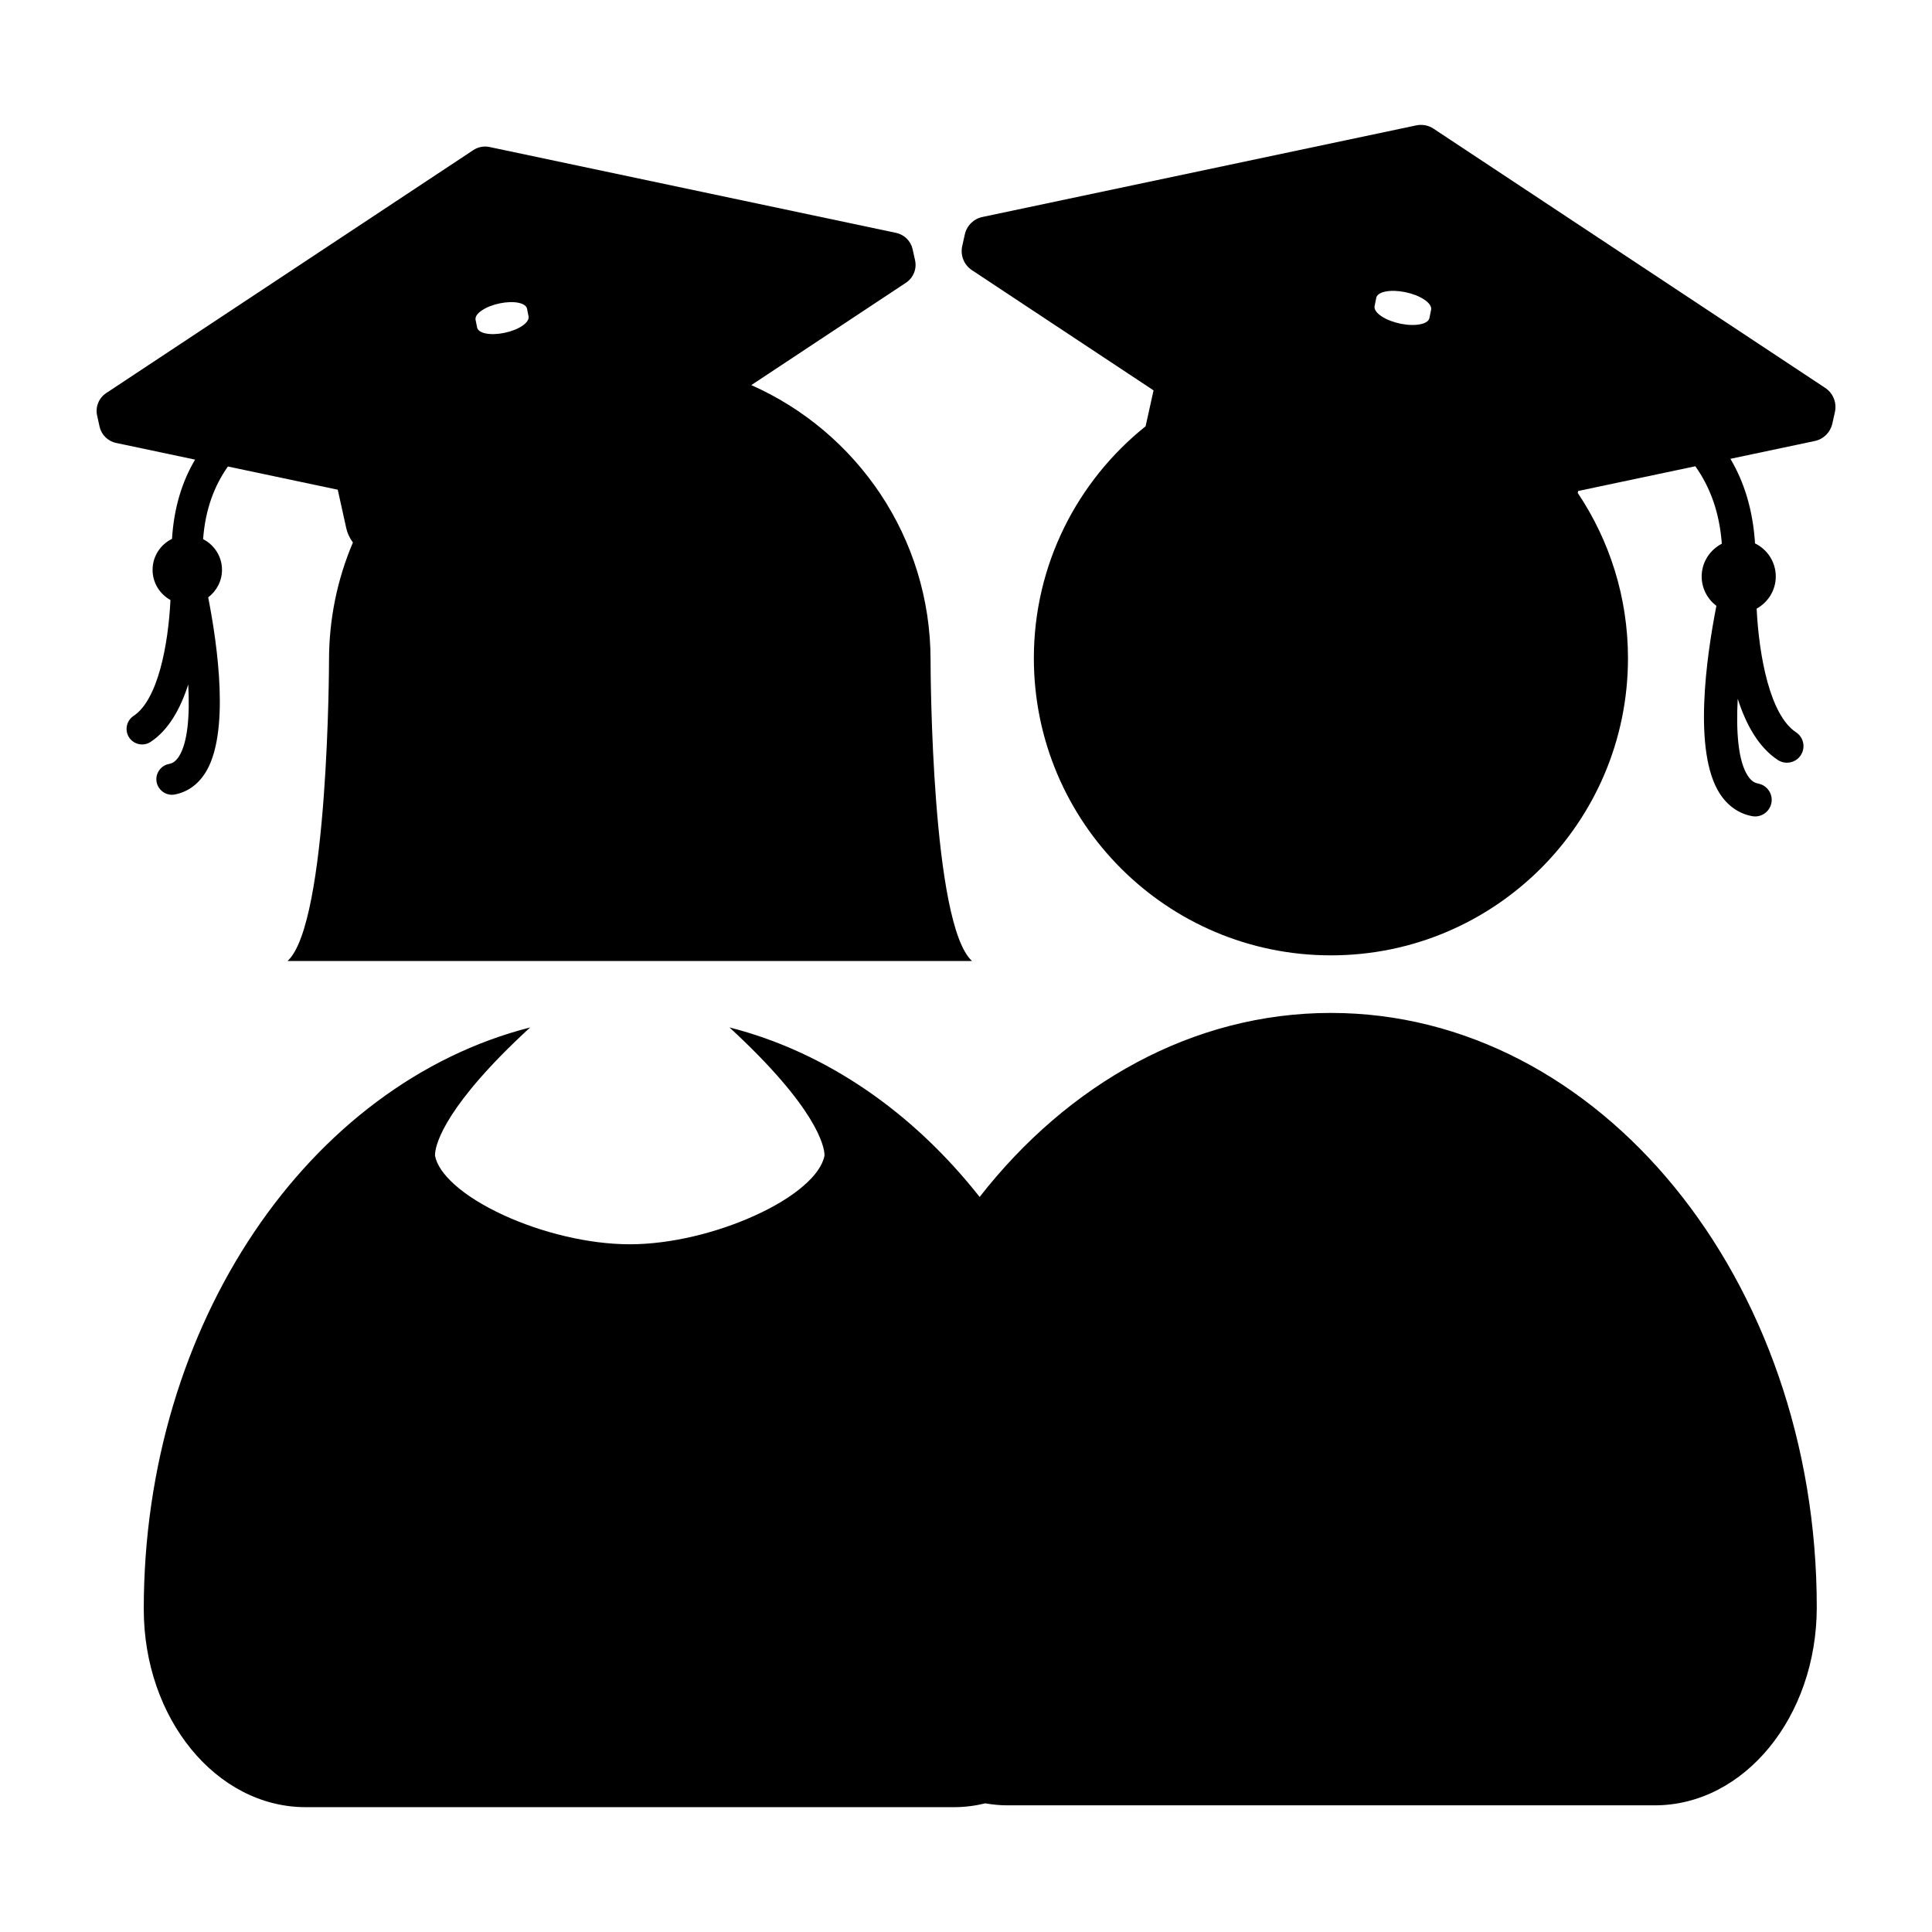
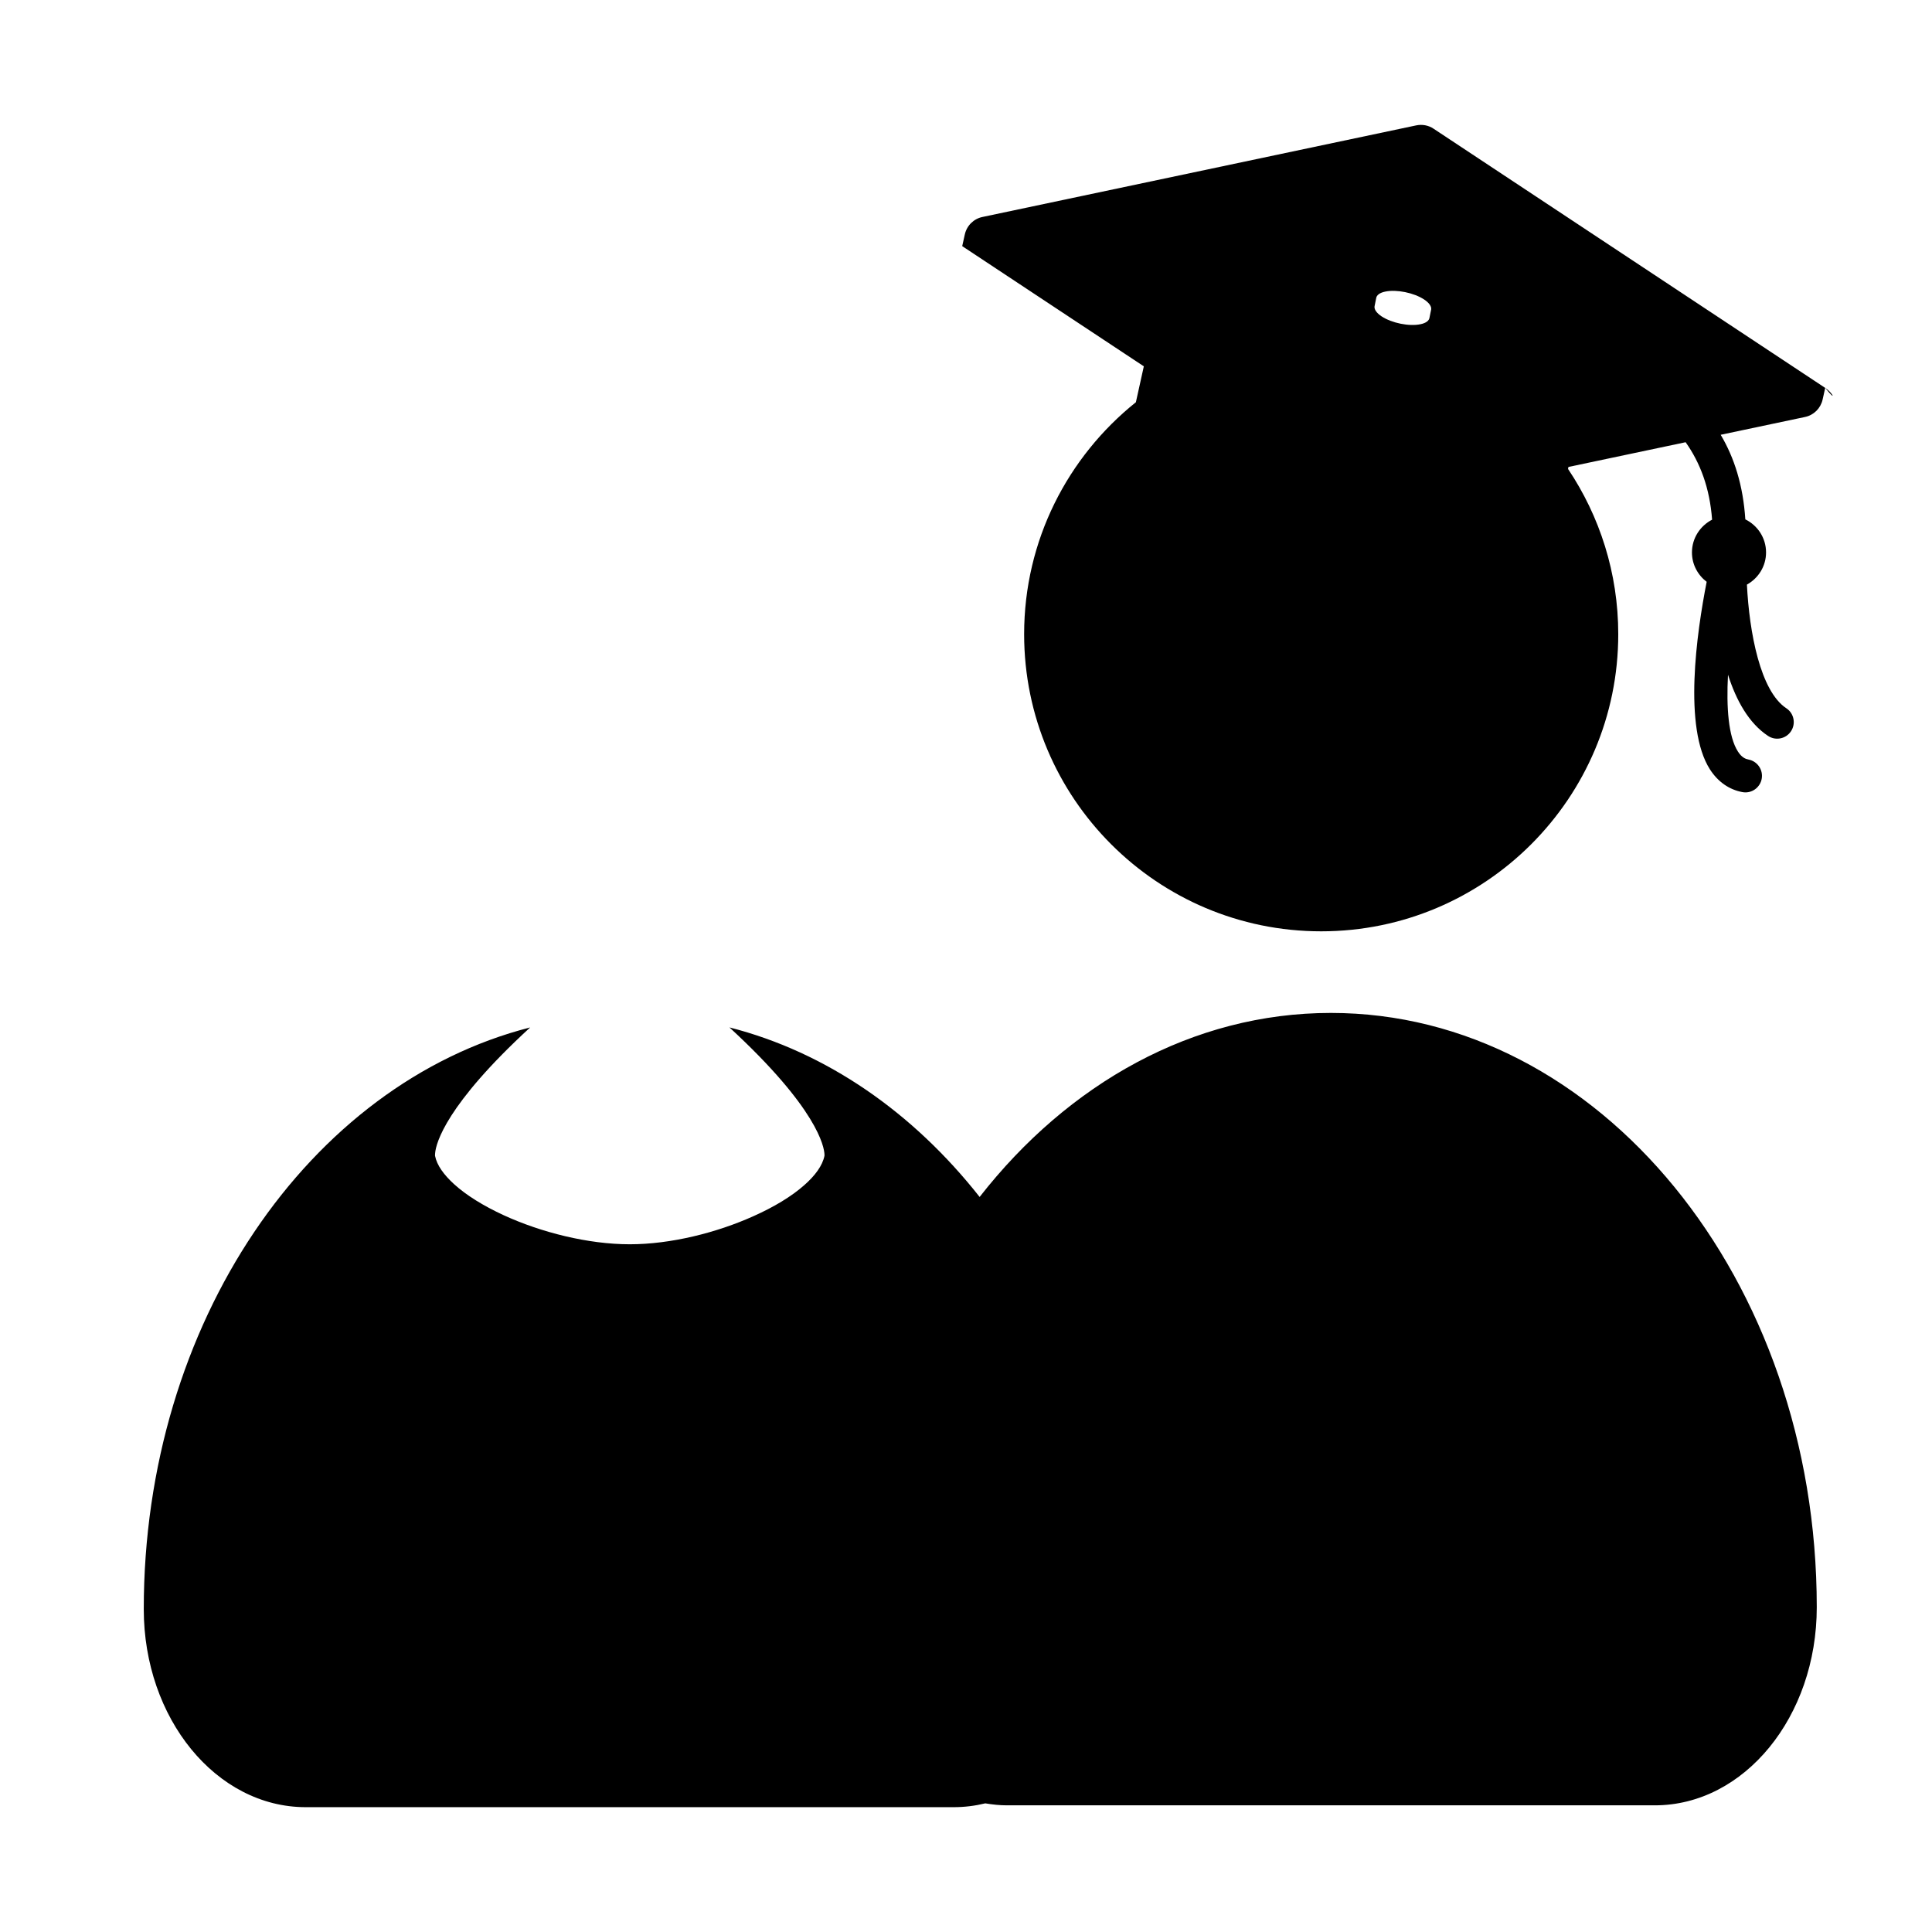
<svg xmlns="http://www.w3.org/2000/svg" class="w-full h-full" viewBox="0 0 1200 1200" width="300" height="300" role="img" aria-label="Logo">
  <g transform="scale(14.988) translate(-9.376,-5.111)" fill="#000">
    <path d="M64.53,47.088c-5.725,0-10.889,2.93-14.557,7.626c-2.754-3.495-6.338-5.998-10.368-7.026   c3.668,3.377,3.924,4.957,3.938,5.262c0,0.035,0,0.057,0,0.057c-0.08,0.406-0.389,0.826-0.843,1.223   c-0.521,0.461-1.249,0.9-2.088,1.275c-1.536,0.693-3.442,1.17-5.138,1.17c-1.726,0-3.673-0.492-5.222-1.203   c-0.834-0.384-1.554-0.828-2.061-1.291c-0.424-0.387-0.711-0.783-0.786-1.172c0-0.002-0.005-0.041,0.004-0.115   c0.036-0.412,0.446-1.996,3.938-5.205c-9.141,2.33-16.013,12.239-16.013,24.104c0,4.539,3.006,8.209,6.713,8.209h26.849   c0.45,0,0.888-0.055,1.311-0.158c0.297,0.049,0.597,0.082,0.9,0.082h26.845c3.712,0,6.713-3.673,6.713-8.209   C84.665,58.119,75.648,47.088,64.53,47.088z" />
-     <path d="M85.014,21.186l-16.23-10.742c-0.21-0.141-0.47-0.189-0.719-0.137l-17.977,3.796c-0.363,0.076-0.647,0.358-0.729,0.722   l-0.108,0.486c-0.085,0.383,0.074,0.779,0.403,0.996l7.526,4.981l-0.329,1.488c-2.819,2.257-4.631,5.722-4.631,9.612   c0,6.798,5.513,12.314,12.31,12.314s12.311-5.517,12.311-12.314c0-2.535-0.769-4.89-2.082-6.849l0.018-0.081l4.856-1.025   c0.604,0.854,0.998,1.89,1.097,3.21c-0.493,0.256-0.835,0.765-0.835,1.358c0,0.498,0.242,0.937,0.61,1.217   c-0.417,2.128-0.974,6.04,0.136,7.774c0.328,0.51,0.791,0.837,1.34,0.94c0.043,0.008,0.087,0.013,0.13,0.013   c0.323,0,0.61-0.229,0.674-0.559c0.07-0.372-0.175-0.732-0.547-0.803c-0.12-0.023-0.278-0.081-0.438-0.332   c-0.393-0.612-0.484-1.819-0.411-3.183c0.338,1.057,0.858,2.008,1.661,2.537c0.318,0.21,0.744,0.12,0.951-0.196   c0.208-0.316,0.121-0.743-0.195-0.951c-1.08-0.711-1.535-3.147-1.633-5.124c0.471-0.262,0.793-0.758,0.793-1.334   c0-0.604-0.353-1.121-0.859-1.37c-0.091-1.407-0.457-2.554-1.021-3.505l3.495-0.738c0.364-0.076,0.648-0.359,0.729-0.722   l0.108-0.486C85.501,21.798,85.341,21.401,85.014,21.186z M66.406,17.469c0.016-0.124,0.142-0.226,0.376-0.274   c0.467-0.099,1.189,0.048,1.611,0.327c0.212,0.14,0.308,0.287,0.292,0.411l-0.069,0.341c-0.016,0.124-0.141,0.225-0.374,0.273   c-0.469,0.1-1.189-0.047-1.612-0.326c-0.211-0.141-0.308-0.288-0.292-0.411L66.406,17.469z" />
-     <path d="M15.619,35.855c0.752-0.496,1.24-1.388,1.558-2.379c0.068,1.278-0.019,2.41-0.386,2.983   c-0.15,0.235-0.299,0.29-0.412,0.312c-0.349,0.066-0.578,0.403-0.512,0.752c0.061,0.31,0.33,0.524,0.632,0.524   c0.04,0,0.081-0.005,0.122-0.012c0.514-0.098,0.948-0.404,1.255-0.882c1.04-1.626,0.519-5.292,0.128-7.287   c0.345-0.263,0.572-0.673,0.572-1.141c0-0.557-0.32-1.032-0.783-1.272c0.093-1.238,0.463-2.209,1.028-3.01l4.552,0.962l0.352,1.592   c0.047,0.21,0.139,0.409,0.276,0.597c-0.637,1.497-0.99,3.145-0.99,4.874c0,0-0.009,10.91-1.718,12.467h14.182h14.182   c-1.673-1.521-1.717-11.968-1.717-12.445c0-0.008,0-0.015,0-0.021c0-5.09-3.057-9.462-7.429-11.399l6.409-4.242   c0.308-0.203,0.457-0.573,0.377-0.933l-0.101-0.455c-0.076-0.341-0.343-0.605-0.683-0.678l-16.85-3.559   c-0.233-0.049-0.477-0.002-0.673,0.129L13.778,21.4c-0.307,0.202-0.457,0.574-0.377,0.933l0.101,0.456   c0.075,0.34,0.342,0.605,0.683,0.677l3.276,0.692c-0.529,0.891-0.873,1.965-0.957,3.284c-0.476,0.233-0.805,0.719-0.805,1.284   c0,0.54,0.301,1.006,0.741,1.251c-0.091,1.853-0.518,4.136-1.529,4.802c-0.296,0.196-0.378,0.595-0.185,0.893   C14.922,35.968,15.321,36.052,15.619,35.855z M29.355,17.967c0.396-0.262,1.072-0.399,1.51-0.308   c0.22,0.047,0.339,0.142,0.354,0.258l0.063,0.318c0.015,0.117-0.075,0.255-0.273,0.387c-0.397,0.261-1.072,0.398-1.511,0.306   c-0.219-0.047-0.337-0.141-0.352-0.256l-0.064-0.319C29.067,18.234,29.157,18.098,29.355,17.967z" />
+     <path d="M85.014,21.186l-16.23-10.742c-0.21-0.141-0.47-0.189-0.719-0.137l-17.977,3.796c-0.363,0.076-0.647,0.358-0.729,0.722   l-0.108,0.486l7.526,4.981l-0.329,1.488c-2.819,2.257-4.631,5.722-4.631,9.612   c0,6.798,5.513,12.314,12.31,12.314s12.311-5.517,12.311-12.314c0-2.535-0.769-4.89-2.082-6.849l0.018-0.081l4.856-1.025   c0.604,0.854,0.998,1.89,1.097,3.21c-0.493,0.256-0.835,0.765-0.835,1.358c0,0.498,0.242,0.937,0.61,1.217   c-0.417,2.128-0.974,6.04,0.136,7.774c0.328,0.51,0.791,0.837,1.34,0.94c0.043,0.008,0.087,0.013,0.13,0.013   c0.323,0,0.61-0.229,0.674-0.559c0.07-0.372-0.175-0.732-0.547-0.803c-0.12-0.023-0.278-0.081-0.438-0.332   c-0.393-0.612-0.484-1.819-0.411-3.183c0.338,1.057,0.858,2.008,1.661,2.537c0.318,0.21,0.744,0.12,0.951-0.196   c0.208-0.316,0.121-0.743-0.195-0.951c-1.08-0.711-1.535-3.147-1.633-5.124c0.471-0.262,0.793-0.758,0.793-1.334   c0-0.604-0.353-1.121-0.859-1.37c-0.091-1.407-0.457-2.554-1.021-3.505l3.495-0.738c0.364-0.076,0.648-0.359,0.729-0.722   l0.108-0.486C85.501,21.798,85.341,21.401,85.014,21.186z M66.406,17.469c0.016-0.124,0.142-0.226,0.376-0.274   c0.467-0.099,1.189,0.048,1.611,0.327c0.212,0.14,0.308,0.287,0.292,0.411l-0.069,0.341c-0.016,0.124-0.141,0.225-0.374,0.273   c-0.469,0.1-1.189-0.047-1.612-0.326c-0.211-0.141-0.308-0.288-0.292-0.411L66.406,17.469z" />
  </g>
</svg>